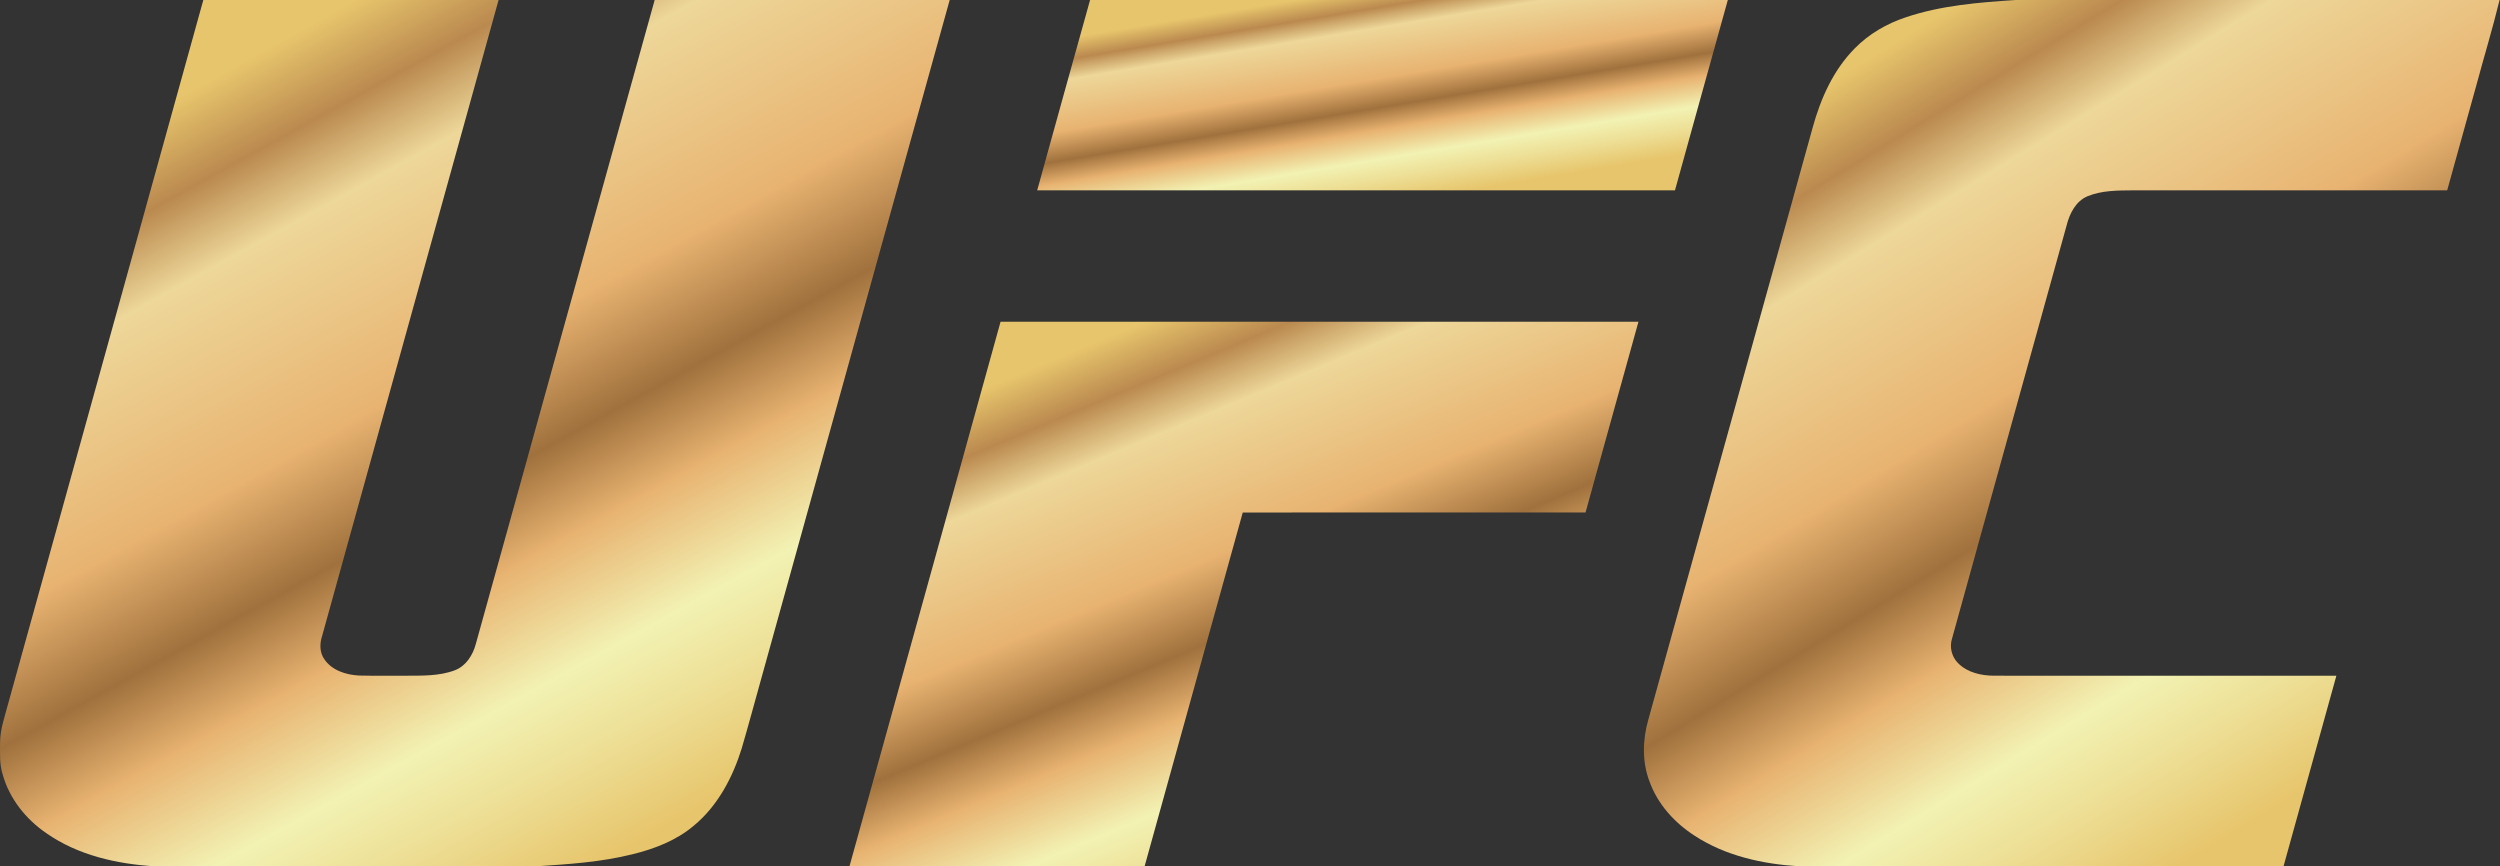
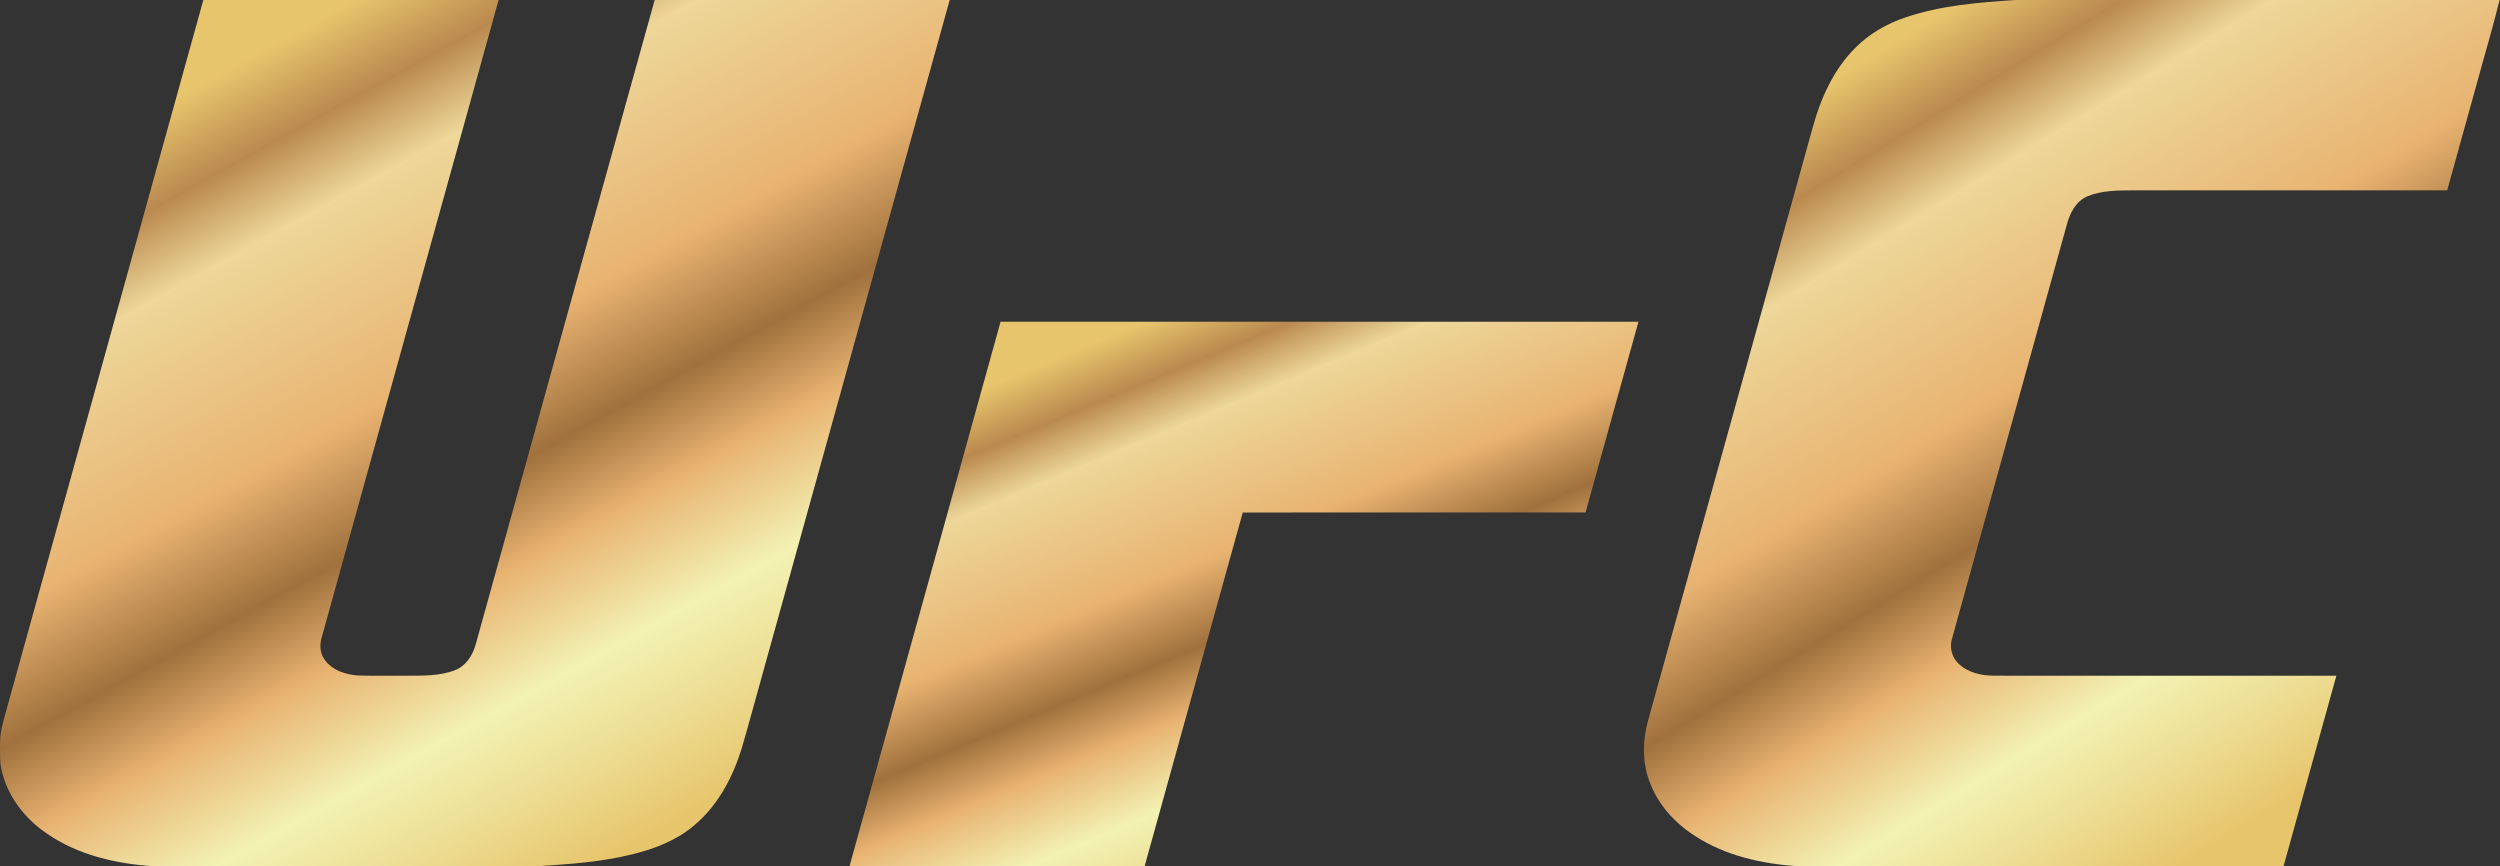
<svg xmlns="http://www.w3.org/2000/svg" width="3994" height="1384" viewBox="0 0 3994 1384" fill="none">
  <rect x="0" y="0" width="3994" height="1384" fill="#333333" stroke="none" />
  <path d="M322.427 0H796.543C702.359 338.603 608.7 677.349 514.612 1016C510.603 1028.03 510.484 1041.96 517.881 1052.77C529.836 1070.91 552.553 1078.09 573.289 1079.23C597.915 1079.88 622.54 1079.33 647.19 1079.52C673.915 1079.38 701.667 1080.38 727.056 1070.67C744.619 1063.79 755.428 1046.47 760.129 1028.91C855.482 685.963 950.405 342.898 1045.9 0H1517.23C1417 360.317 1317.14 720.73 1217.04 1081.09C1206.25 1119.35 1196.09 1157.79 1184.87 1195.92C1170.44 1242.31 1146.6 1287.43 1108.71 1318.86C1080.69 1342.69 1045.61 1356.2 1010.25 1364.81C960.236 1377.29 908.599 1380.61 857.343 1384H246.76C186.509 1380.23 124.801 1366.41 74.572 1331.46C41.618 1309.1 15.107 1276.17 4.322 1237.46C-1 1220.83 0.05 1203.15 0.146 1185.94C0.241 1165.45 7.281 1145.98 12.435 1126.38C116.545 750.939 220.751 375.493 324.813 0.024L322.427 0Z" fill="url(#paint0_linear_276_89)" />
-   <path d="M1741.5 0H2760.37C2732.07 101.295 2704.12 202.708 2675.94 304.051C2336.29 304.122 1996.66 304.098 1657.01 304.074C1685.14 202.708 1713.11 101.295 1741.5 0Z" fill="url(#paint1_linear_276_89)" />
  <path d="M3220.4 0H3993.32C3982.18 45.982 3968.24 91.32 3956 137.04C3940.54 192.71 3925.07 248.38 3909.64 304.05C3742.41 304.098 3575.16 304.05 3407.94 304.074C3383.45 304.289 3357.99 304.074 3334.97 313.548C3316.21 321.47 3306.45 341.108 3301.7 359.84C3240.69 579.872 3179.6 799.928 3118.63 1019.98C3114.19 1033.66 3117.99 1049.29 3128.18 1059.4C3143.14 1074.7 3165.5 1079.5 3186.19 1079.5C3368.32 1079.54 3550.46 1079.5 3732.6 1079.54C3704.49 1181.03 3676.31 1282.51 3648.16 1384H2874.02C2816.04 1380.33 2756.86 1367.51 2707.63 1335.32C2675.32 1314.66 2648.14 1284.64 2635.14 1248.2C2623.21 1216.92 2624.21 1182.06 2633.23 1150.18C2720.73 834.862 2808.26 519.549 2895.81 204.235C2908.5 157.848 2928.76 112.104 2962.98 77.48C2985.58 54.31 3014.26 37.702 3044.87 27.584C3101.38 8.543 3161.3 3.913 3220.4 0Z" fill="url(#paint2_linear_276_89)" />
  <path d="M1598.52 513.965C1938.22 513.917 2277.92 513.941 2617.62 513.965C2589.44 615.57 2561.24 717.151 2533.03 818.731C2350.49 818.803 2167.97 818.731 1985.42 818.779C1933.12 1007.17 1880.93 1195.59 1828.62 1383.98L1831.84 1384H1357.11C1437.74 1094.03 1518.04 803.985 1598.52 513.965Z" fill="url(#paint3_linear_276_89)" />
  <defs>
    <linearGradient id="paint0_linear_276_89" x1="416.095" y1="83.987" x2="1090.43" y2="1306.13" gradientUnits="userSpaceOnUse">
      <stop stop-color="#E7C56C" />
      <stop offset="0.097" stop-color="#BA894F" />
      <stop offset="0.189" stop-color="#EDD799" />
      <stop offset="0.42" stop-color="#E8B371" />
      <stop offset="0.554" stop-color="#A0713D" />
      <stop offset="0.656" stop-color="#E8B371" />
      <stop offset="0.79" stop-color="#F2F2B3" />
      <stop offset="0.889" stop-color="#EDDE94" />
      <stop offset="1" stop-color="#E7C56C" />
    </linearGradient>
    <linearGradient id="paint1_linear_276_89" x1="1959.6" y1="18.454" x2="2016.42" y2="359.271" gradientUnits="userSpaceOnUse">
      <stop stop-color="#E7C56C" />
      <stop offset="0.097" stop-color="#BA894F" />
      <stop offset="0.189" stop-color="#EDD799" />
      <stop offset="0.42" stop-color="#E8B371" />
      <stop offset="0.554" stop-color="#A0713D" />
      <stop offset="0.656" stop-color="#E8B371" />
      <stop offset="0.79" stop-color="#F2F2B3" />
      <stop offset="0.889" stop-color="#EDDE94" />
      <stop offset="1" stop-color="#E7C56C" />
    </linearGradient>
    <linearGradient id="paint2_linear_276_89" x1="3001.22" y1="83.987" x2="3711.24" y2="1243.39" gradientUnits="userSpaceOnUse">
      <stop stop-color="#E7C56C" />
      <stop offset="0.097" stop-color="#BA894F" />
      <stop offset="0.189" stop-color="#EDD799" />
      <stop offset="0.42" stop-color="#E8B371" />
      <stop offset="0.554" stop-color="#A0713D" />
      <stop offset="0.656" stop-color="#E8B371" />
      <stop offset="0.79" stop-color="#F2F2B3" />
      <stop offset="0.889" stop-color="#EDDE94" />
      <stop offset="1" stop-color="#E7C56C" />
    </linearGradient>
    <linearGradient id="paint3_linear_276_89" x1="1702.8" y1="566.737" x2="2059.13" y2="1420.19" gradientUnits="userSpaceOnUse">
      <stop stop-color="#E7C56C" />
      <stop offset="0.097" stop-color="#BA894F" />
      <stop offset="0.189" stop-color="#EDD799" />
      <stop offset="0.42" stop-color="#E8B371" />
      <stop offset="0.554" stop-color="#A0713D" />
      <stop offset="0.656" stop-color="#E8B371" />
      <stop offset="0.79" stop-color="#F2F2B3" />
      <stop offset="0.889" stop-color="#EDDE94" />
      <stop offset="1" stop-color="#E7C56C" />
    </linearGradient>
  </defs>
</svg>